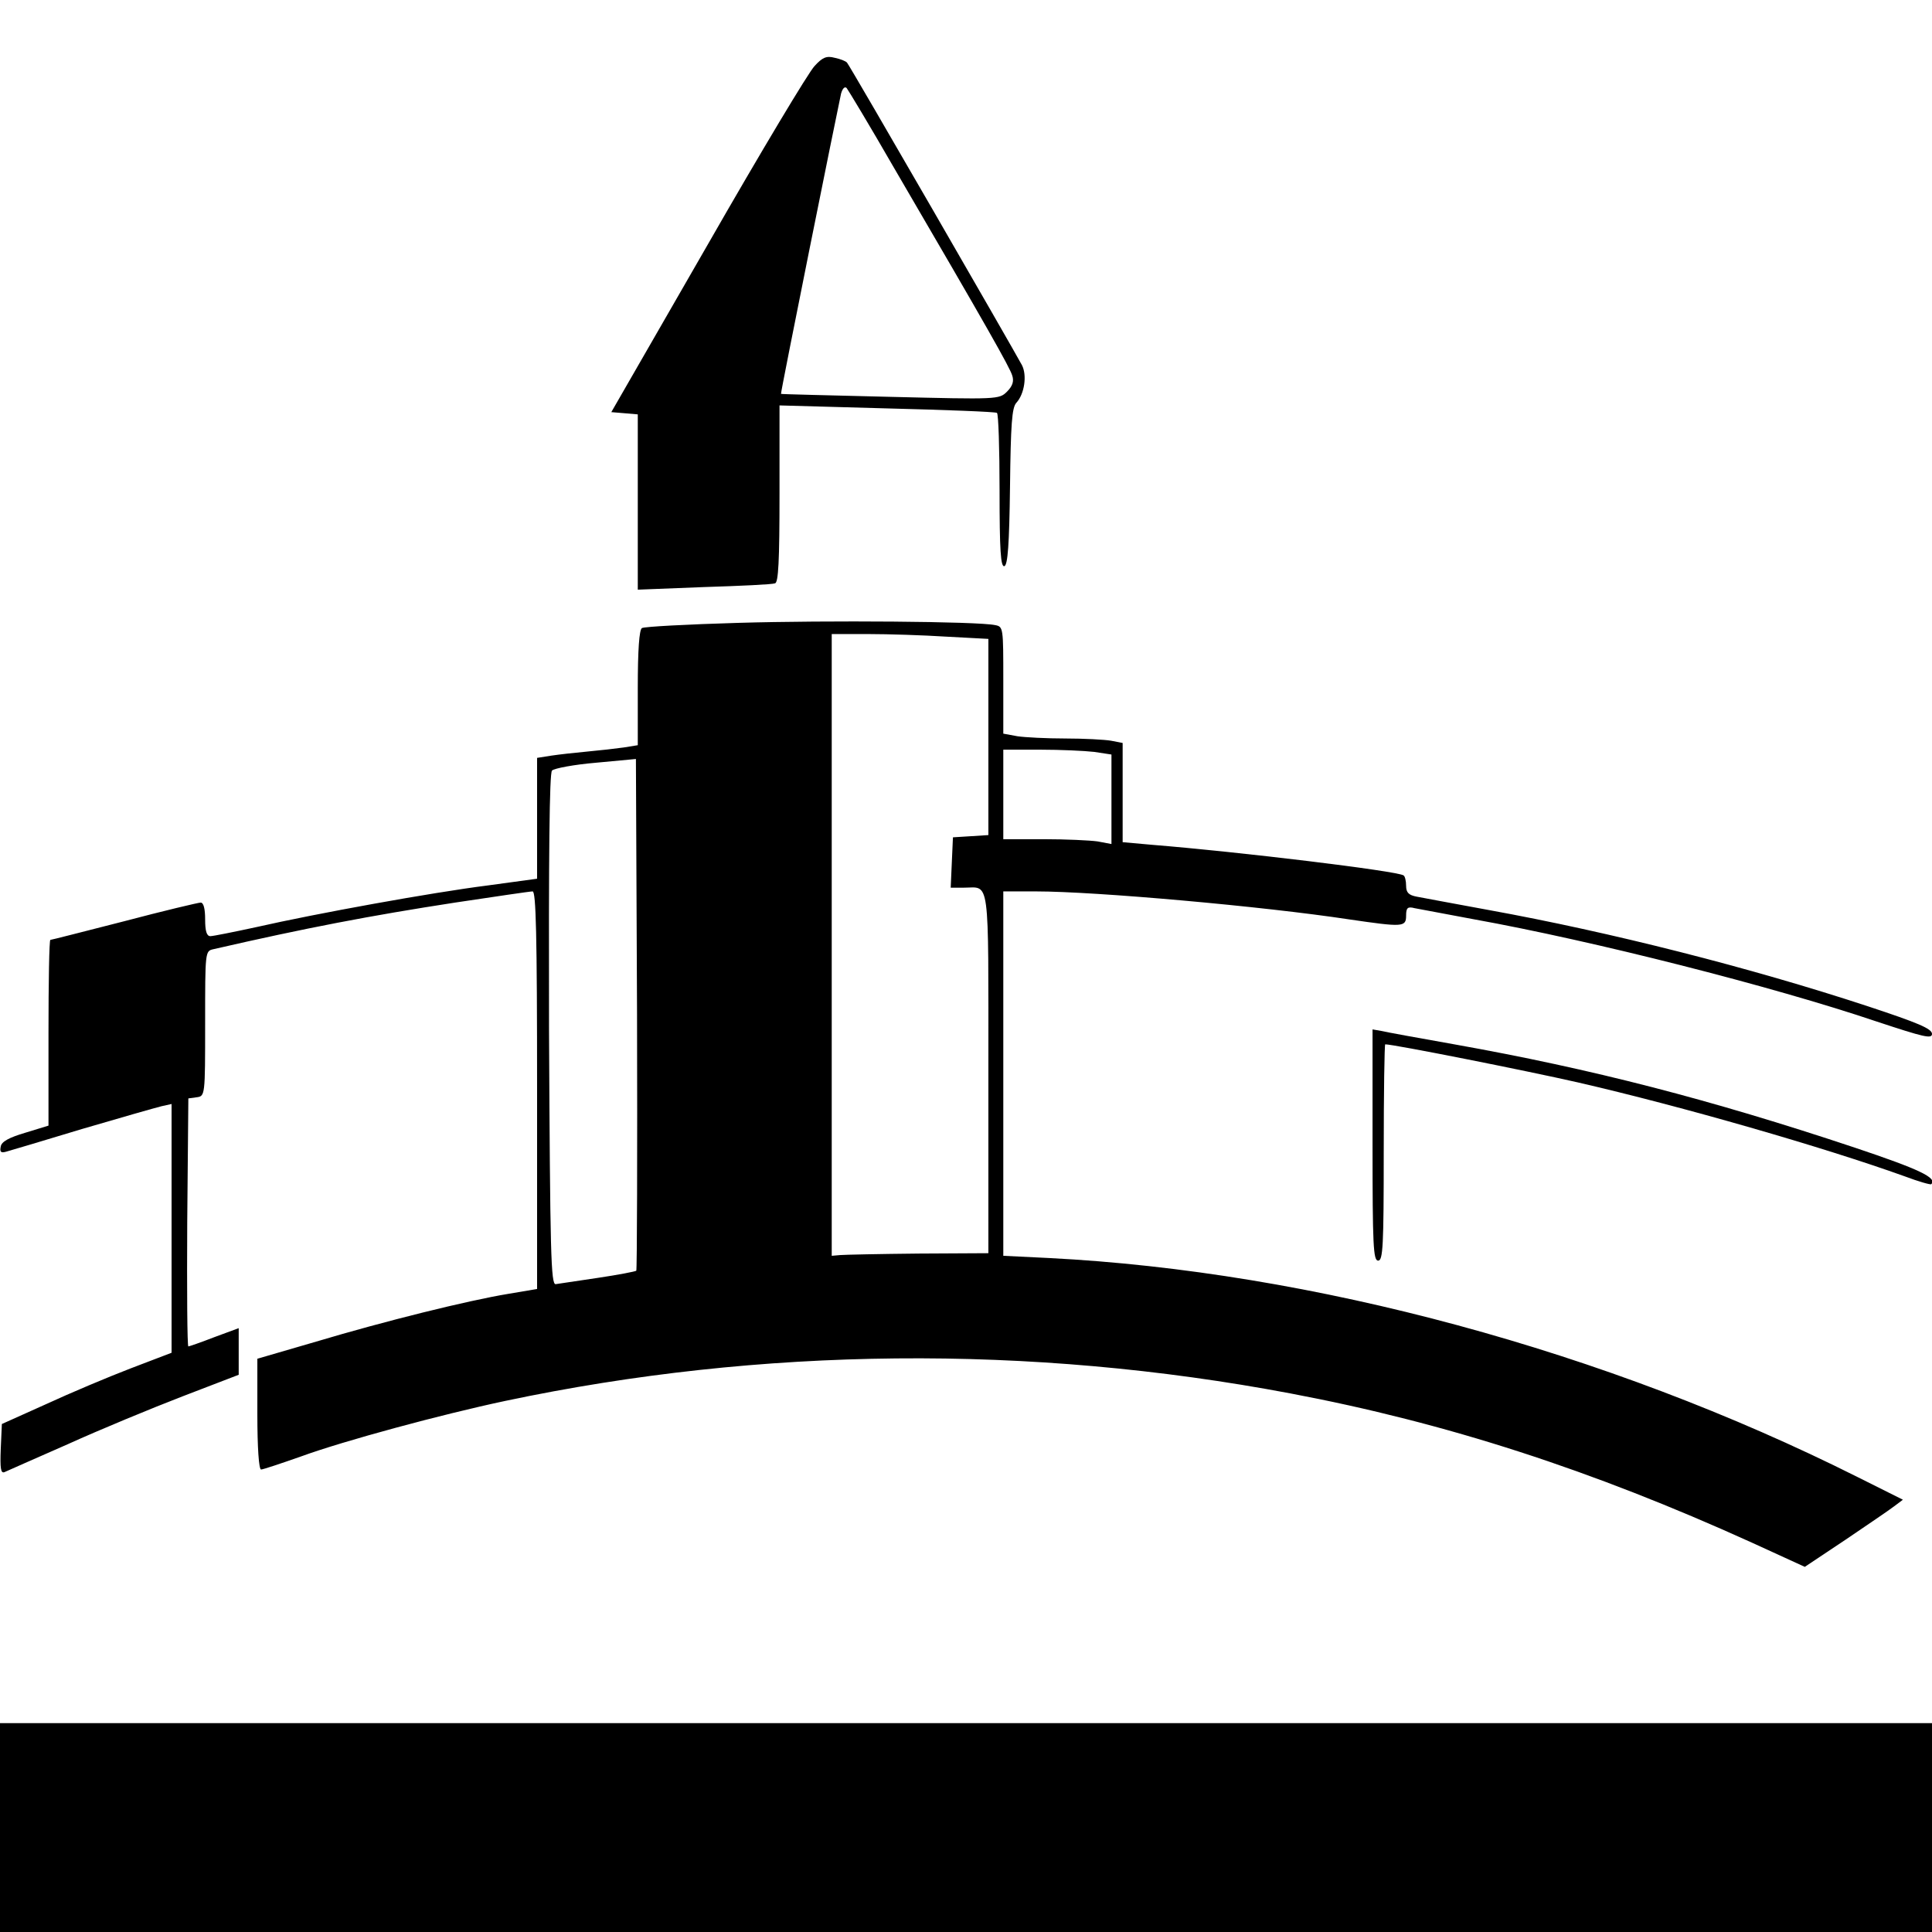
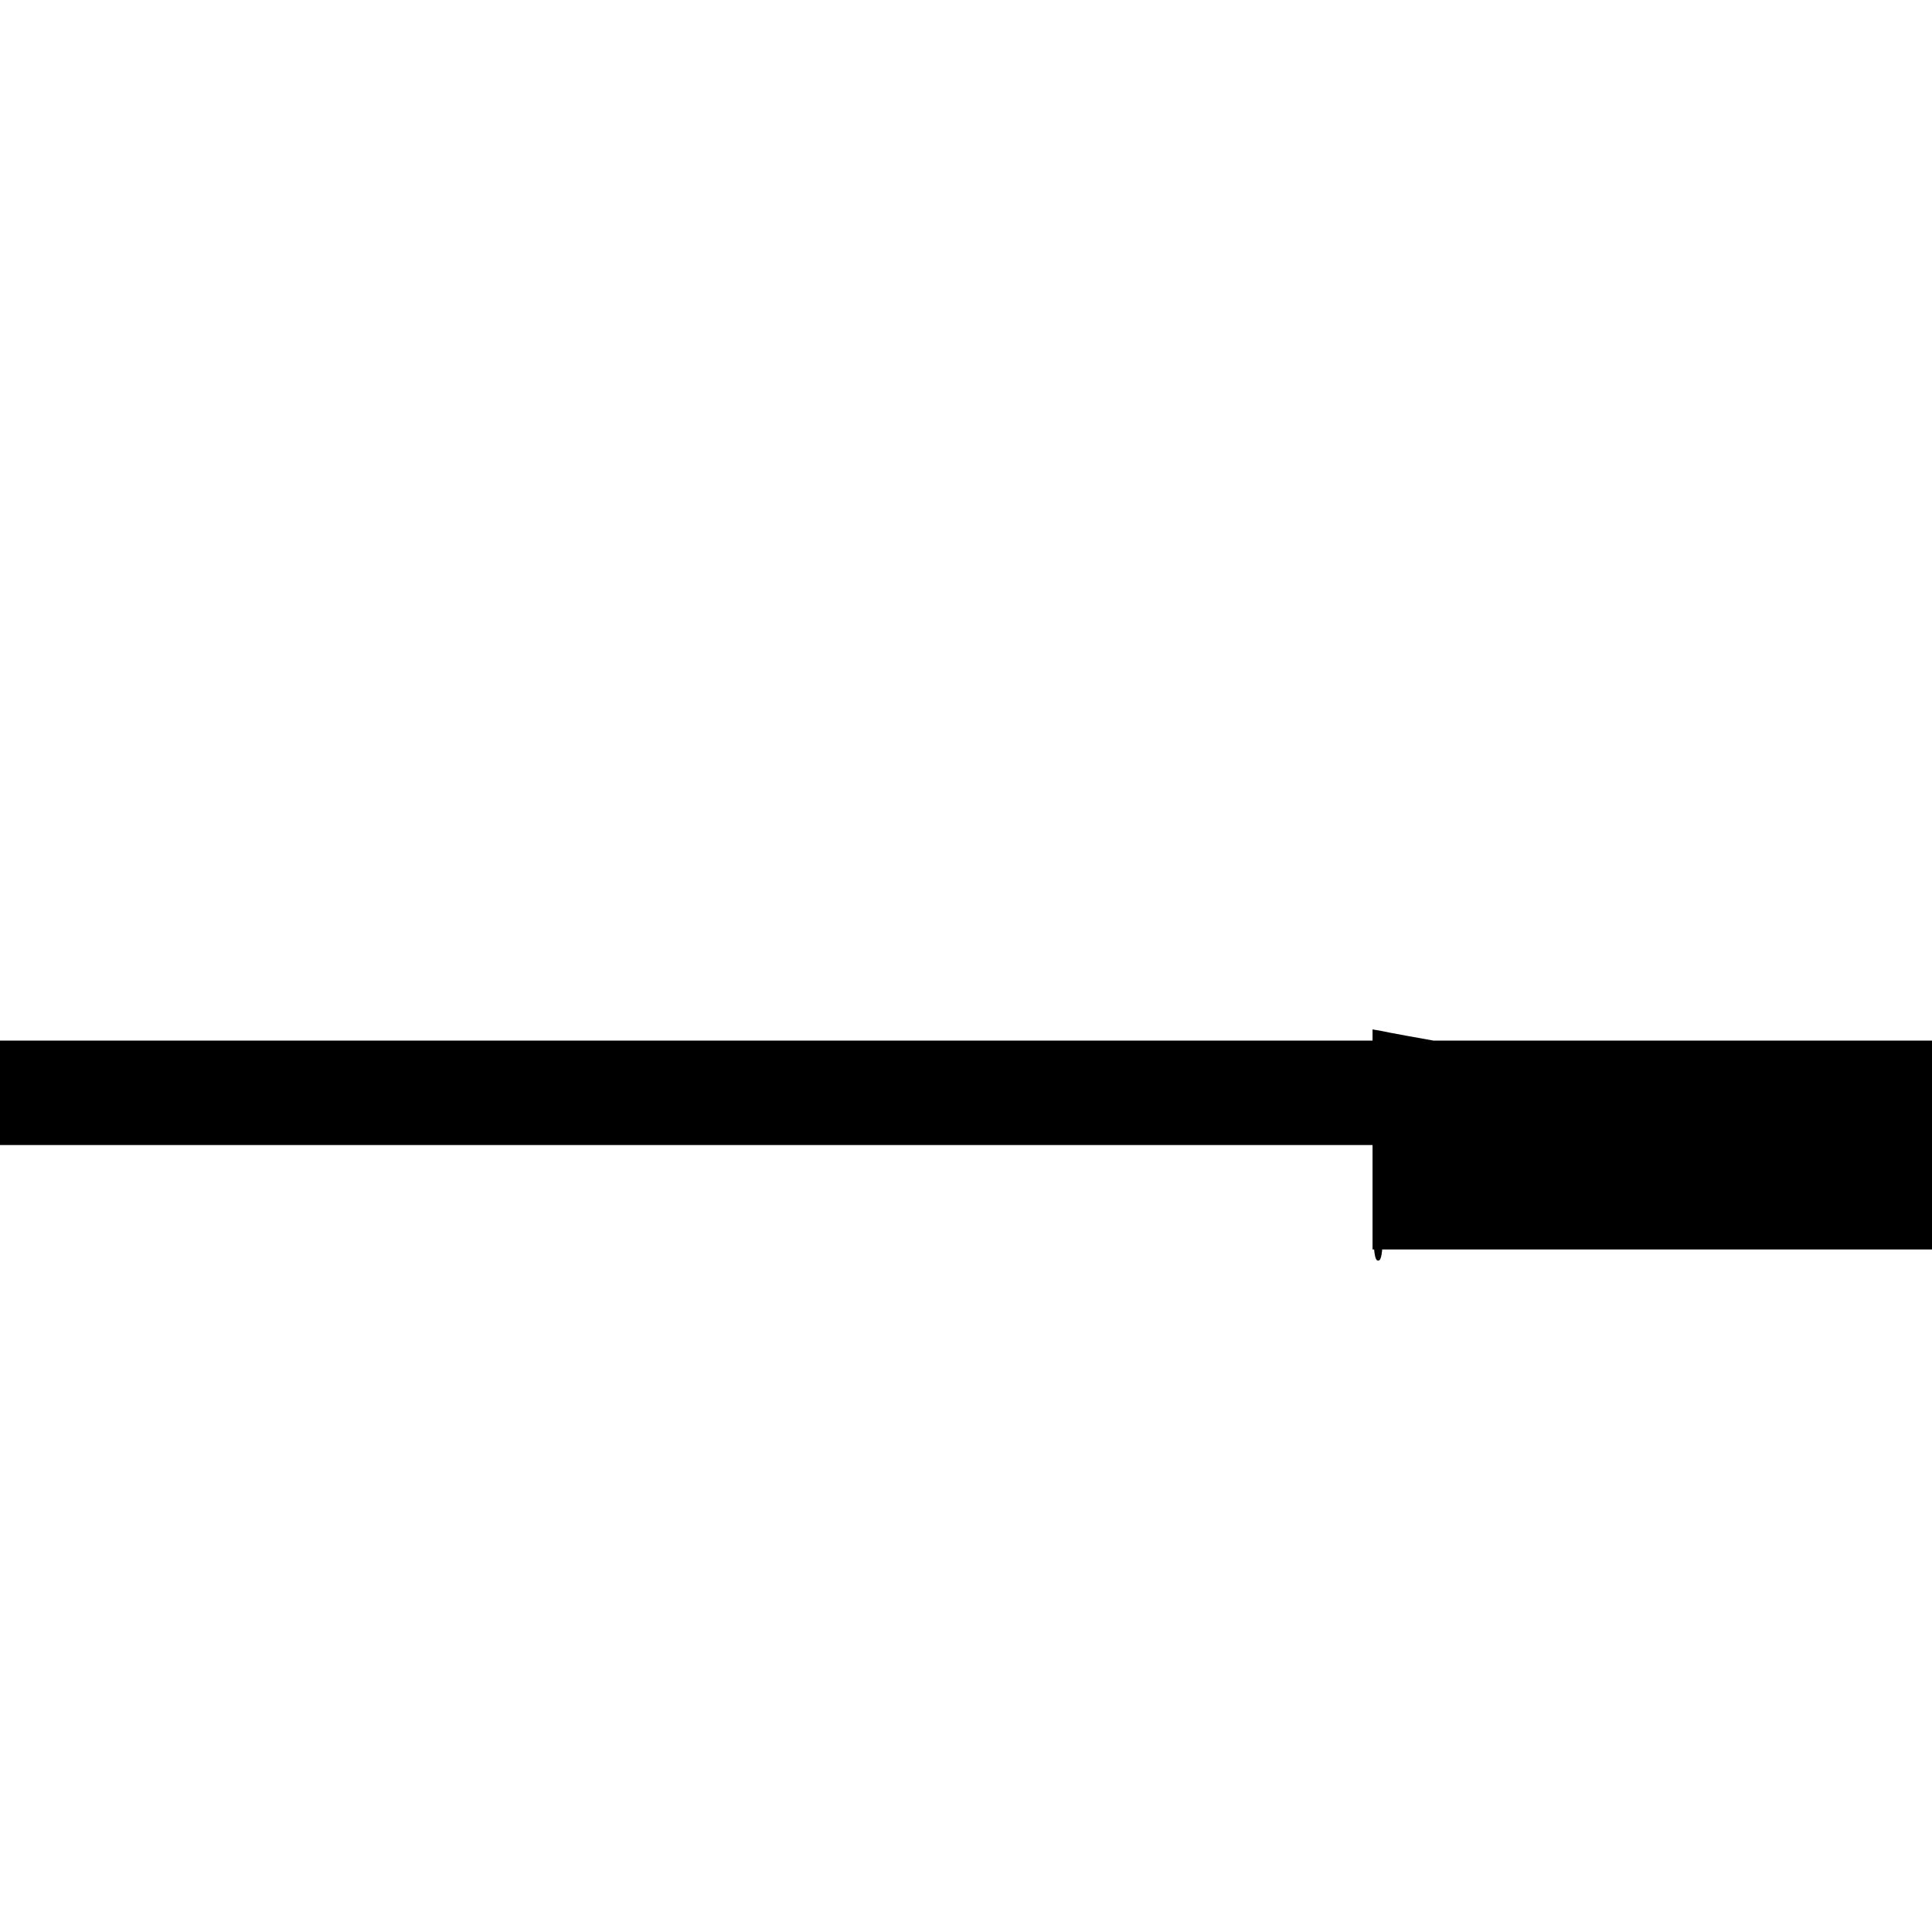
<svg xmlns="http://www.w3.org/2000/svg" version="1.0" width="690.667" height="690.667" viewBox="0 0 518 518">
-   <path d="M218.4 17.7c-1.5 1.5-14.4 23-28.6 47.8l-25.9 45 3.6.3 3.5.3v47l17.8-.7c9.7-.3 18.3-.7 19-1 .9-.2 1.2-5.9 1.2-24v-23.7l28.8.8c15.8.4 29 .9 29.5 1.2.4.2.7 9.7.7 20.9 0 16 .3 20.5 1.3 20.2.9-.4 1.3-5.7 1.5-21.3.2-16.7.5-21.2 1.7-22.5 2.2-2.4 2.9-7.4 1.5-10.1-2.3-4.3-46.2-80.4-46.9-81.1-.3-.4-1.8-1-3.3-1.3-2.2-.6-3.3-.1-5.4 2.2zM239.7 45c25.1 43 31.1 53.6 31.7 55.7.5 1.5.1 2.8-1.4 4.3-2.1 2.1-2.5 2.1-31.3 1.4-16.1-.4-29.3-.7-29.3-.8-.2-.1 15.1-76 16.1-80.5.4-1.4 1-2 1.5-1.5.4.5 6.2 10.1 12.7 21.4zm-41.8 122c-13.6.4-25.1 1-25.8 1.4-.7.5-1.1 5.7-1.1 16.1v15.3l-3.7.6c-2.1.3-6.5.8-9.8 1.1-3.3.3-7.7.8-9.7 1.1l-3.8.6v32.4l-13.2 1.8c-15 1.9-45.9 7.5-62.2 11.2-6 1.3-11.5 2.4-12.2 2.4-1 0-1.4-1.4-1.4-4.5 0-2.8-.4-4.5-1.2-4.5-.6 0-9.9 2.2-20.5 5-10.6 2.7-19.5 5-19.8 5-.3 0-.5 11.2-.5 24.9v24.9l-6.2 1.9c-4.4 1.3-6.4 2.4-6.6 3.7-.3 1.4 0 1.8 1.4 1.4 1.1-.3 10.2-3 20.4-6.1 10.2-3 19.7-5.7 21.3-6.1l2.7-.6v66.7l-11 4.2c-6 2.3-16.2 6.6-22.7 9.6L.5 381.8l-.3 6.7c-.2 5.2 0 6.6 1 6.2.7-.3 8.3-3.7 17-7.5 8.6-3.9 22.4-9.6 30.7-12.8l15.1-5.8v-12.5l-6.5 2.4c-3.6 1.4-6.8 2.5-7 2.5-.3 0-.4-15-.3-33.3l.3-33.2 2.2-.3c2.3-.3 2.3-.4 2.3-19.8 0-19.3 0-19.4 2.2-19.9 24.8-5.7 42.1-9 64.8-12.5 10.7-1.6 20.1-3 20.8-3 .9 0 1.2 11.3 1.2 53.3v53.3l-7.7 1.3c-10.9 1.8-33.1 7.3-51.5 12.8L69 364.3v14.9c0 8.8.4 14.8 1 14.8.5 0 5.3-1.6 10.7-3.5 11.5-4.2 37.8-11.3 54.8-14.9 68.6-14.5 140.6-15.2 210.5-2 41.8 7.9 80.7 20.5 123.7 40l14.2 6.5 10.8-7.2c5.9-4 11.8-8 13.1-9l2.4-1.8L498 396c-67.4-33.8-146.2-55.1-216.7-58.7l-12.3-.6V239h8.8c15.9 0 60.9 4 83.9 7.5 14.4 2.1 15.3 2.1 15.3-1 0-2.1.4-2.5 2.3-2 1.2.2 8.4 1.6 16 3 31.6 5.7 79.8 17.9 107.9 27.4 12.7 4.2 14.8 4.7 14.8 3.3 0-1.4-3.9-3-17.2-7.4-31.6-10.4-69.1-19.9-101.6-25.8-9.2-1.7-17.9-3.3-19.4-3.6-2.1-.4-2.8-1.1-2.8-2.9 0-1.3-.3-2.6-.7-2.8-1.9-1.2-43.9-6.3-67.5-8.2l-7.8-.7v-26.6l-3.1-.6c-1.7-.3-7.3-.6-12.3-.6-5 0-10.8-.3-12.8-.6l-3.8-.7v-14.3c0-14.1 0-14.4-2.2-14.8-4.6-1-45.1-1.3-68.9-.6zm55.9 3.7 11.2.6v52.6l-4.7.3-4.8.3-.3 6.7-.3 6.8h3.5c7.1 0 6.6-4 6.6 49.6V336l-18.7.1c-10.4.1-19.8.3-21 .4l-2.3.2V170h9.8c5.3 0 14.8.3 21 .7zm39.6 30.9 4.6.7v24l-3.7-.7c-2.1-.3-8.6-.6-14.5-.6H269v-24h9.9c5.4 0 11.9.3 14.5.6zM170.6 340.7c-.2.2-4.8 1.1-10.2 1.9-5.5.8-10.6 1.6-11.4 1.7-1.3.2-1.5-8.1-1.8-68.2-.1-47.1.1-68.8.8-69.5.6-.6 5.9-1.6 11.8-2.1l10.7-1 .3 68.4c.1 37.6 0 68.6-.2 68.8z" />
-   <path d="M368 307c0 26.9.2 31 1.5 31s1.5-3.9 1.5-29c0-16 .2-29 .4-29 2.3 0 38 7.1 51.6 10.2 28.2 6.5 66 17.4 87.7 25.2 3.7 1.4 6.9 2.3 7.1 2.1 1.7-1.7-3.2-4-20.5-9.8-38.7-12.9-70.4-21.1-107.4-27.7-9.6-1.7-18.4-3.3-19.6-3.6l-2.3-.4v31zM0 490v28h518v-56H0v28z" />
+   <path d="M368 307c0 26.9.2 31 1.5 31s1.5-3.9 1.5-29c0-16 .2-29 .4-29 2.3 0 38 7.1 51.6 10.2 28.2 6.5 66 17.4 87.7 25.2 3.7 1.4 6.9 2.3 7.1 2.1 1.7-1.7-3.2-4-20.5-9.8-38.7-12.9-70.4-21.1-107.4-27.7-9.6-1.7-18.4-3.3-19.6-3.6l-2.3-.4v31zv28h518v-56H0v28z" />
</svg>